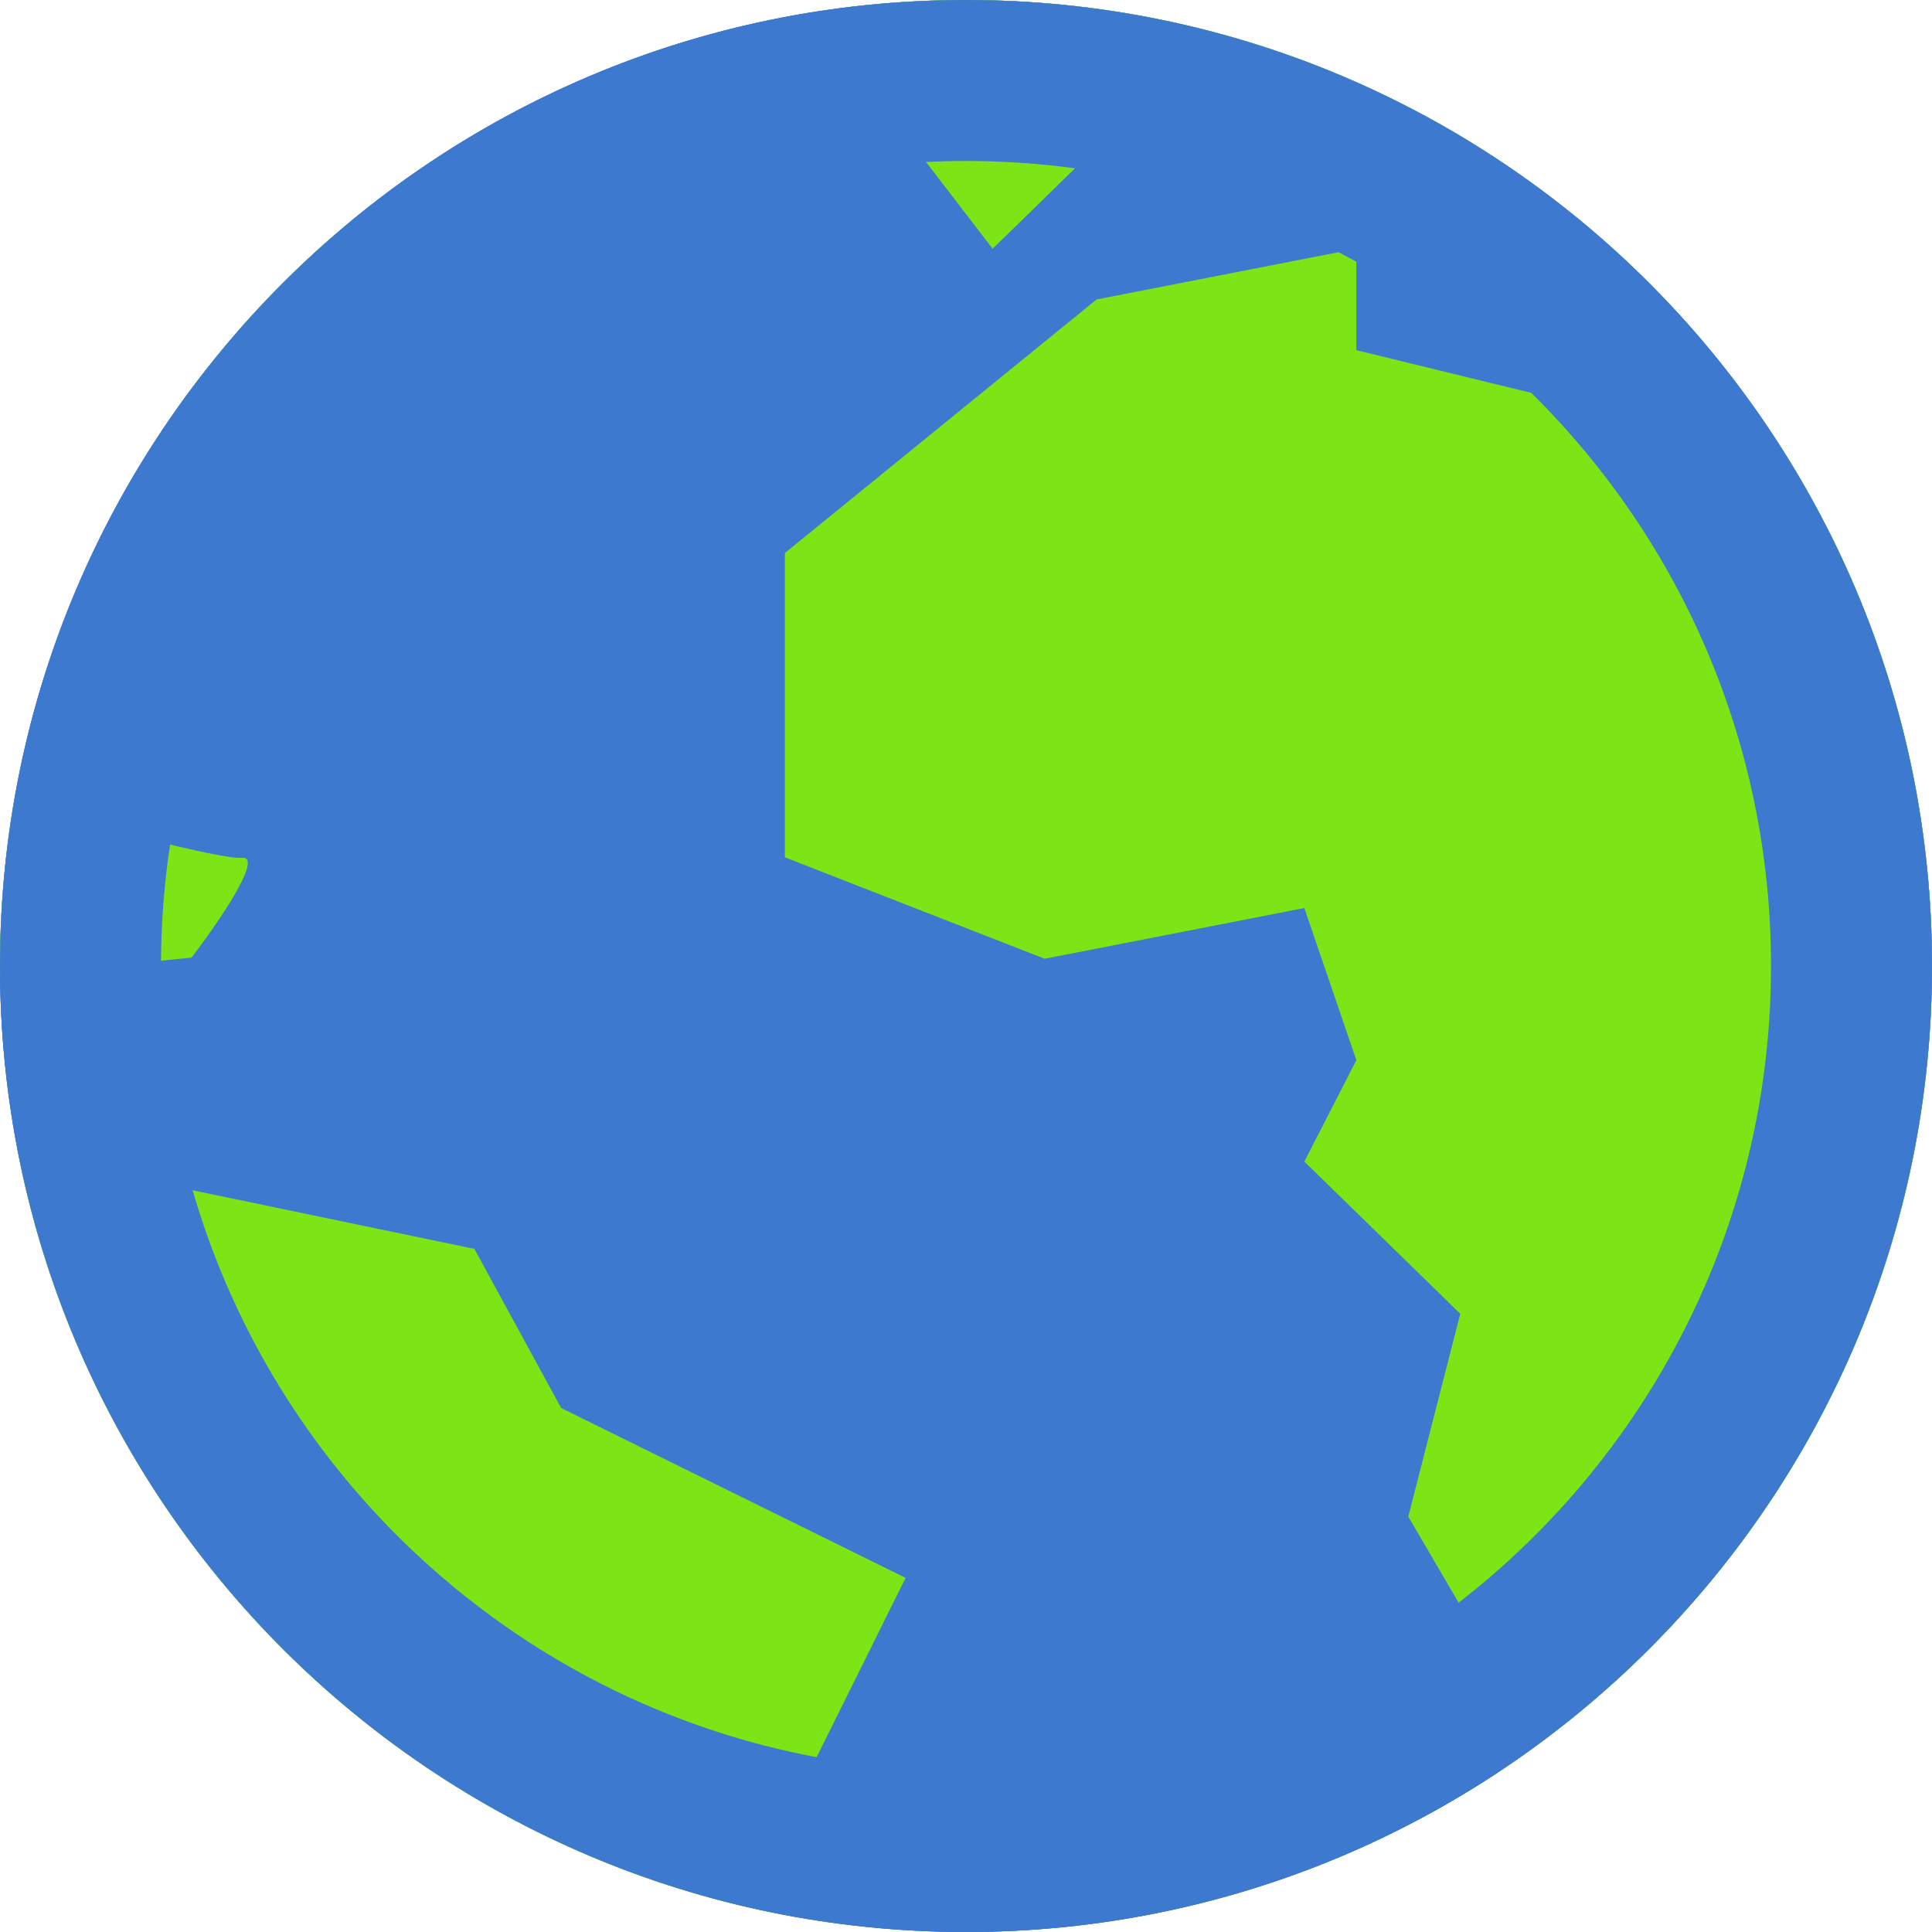
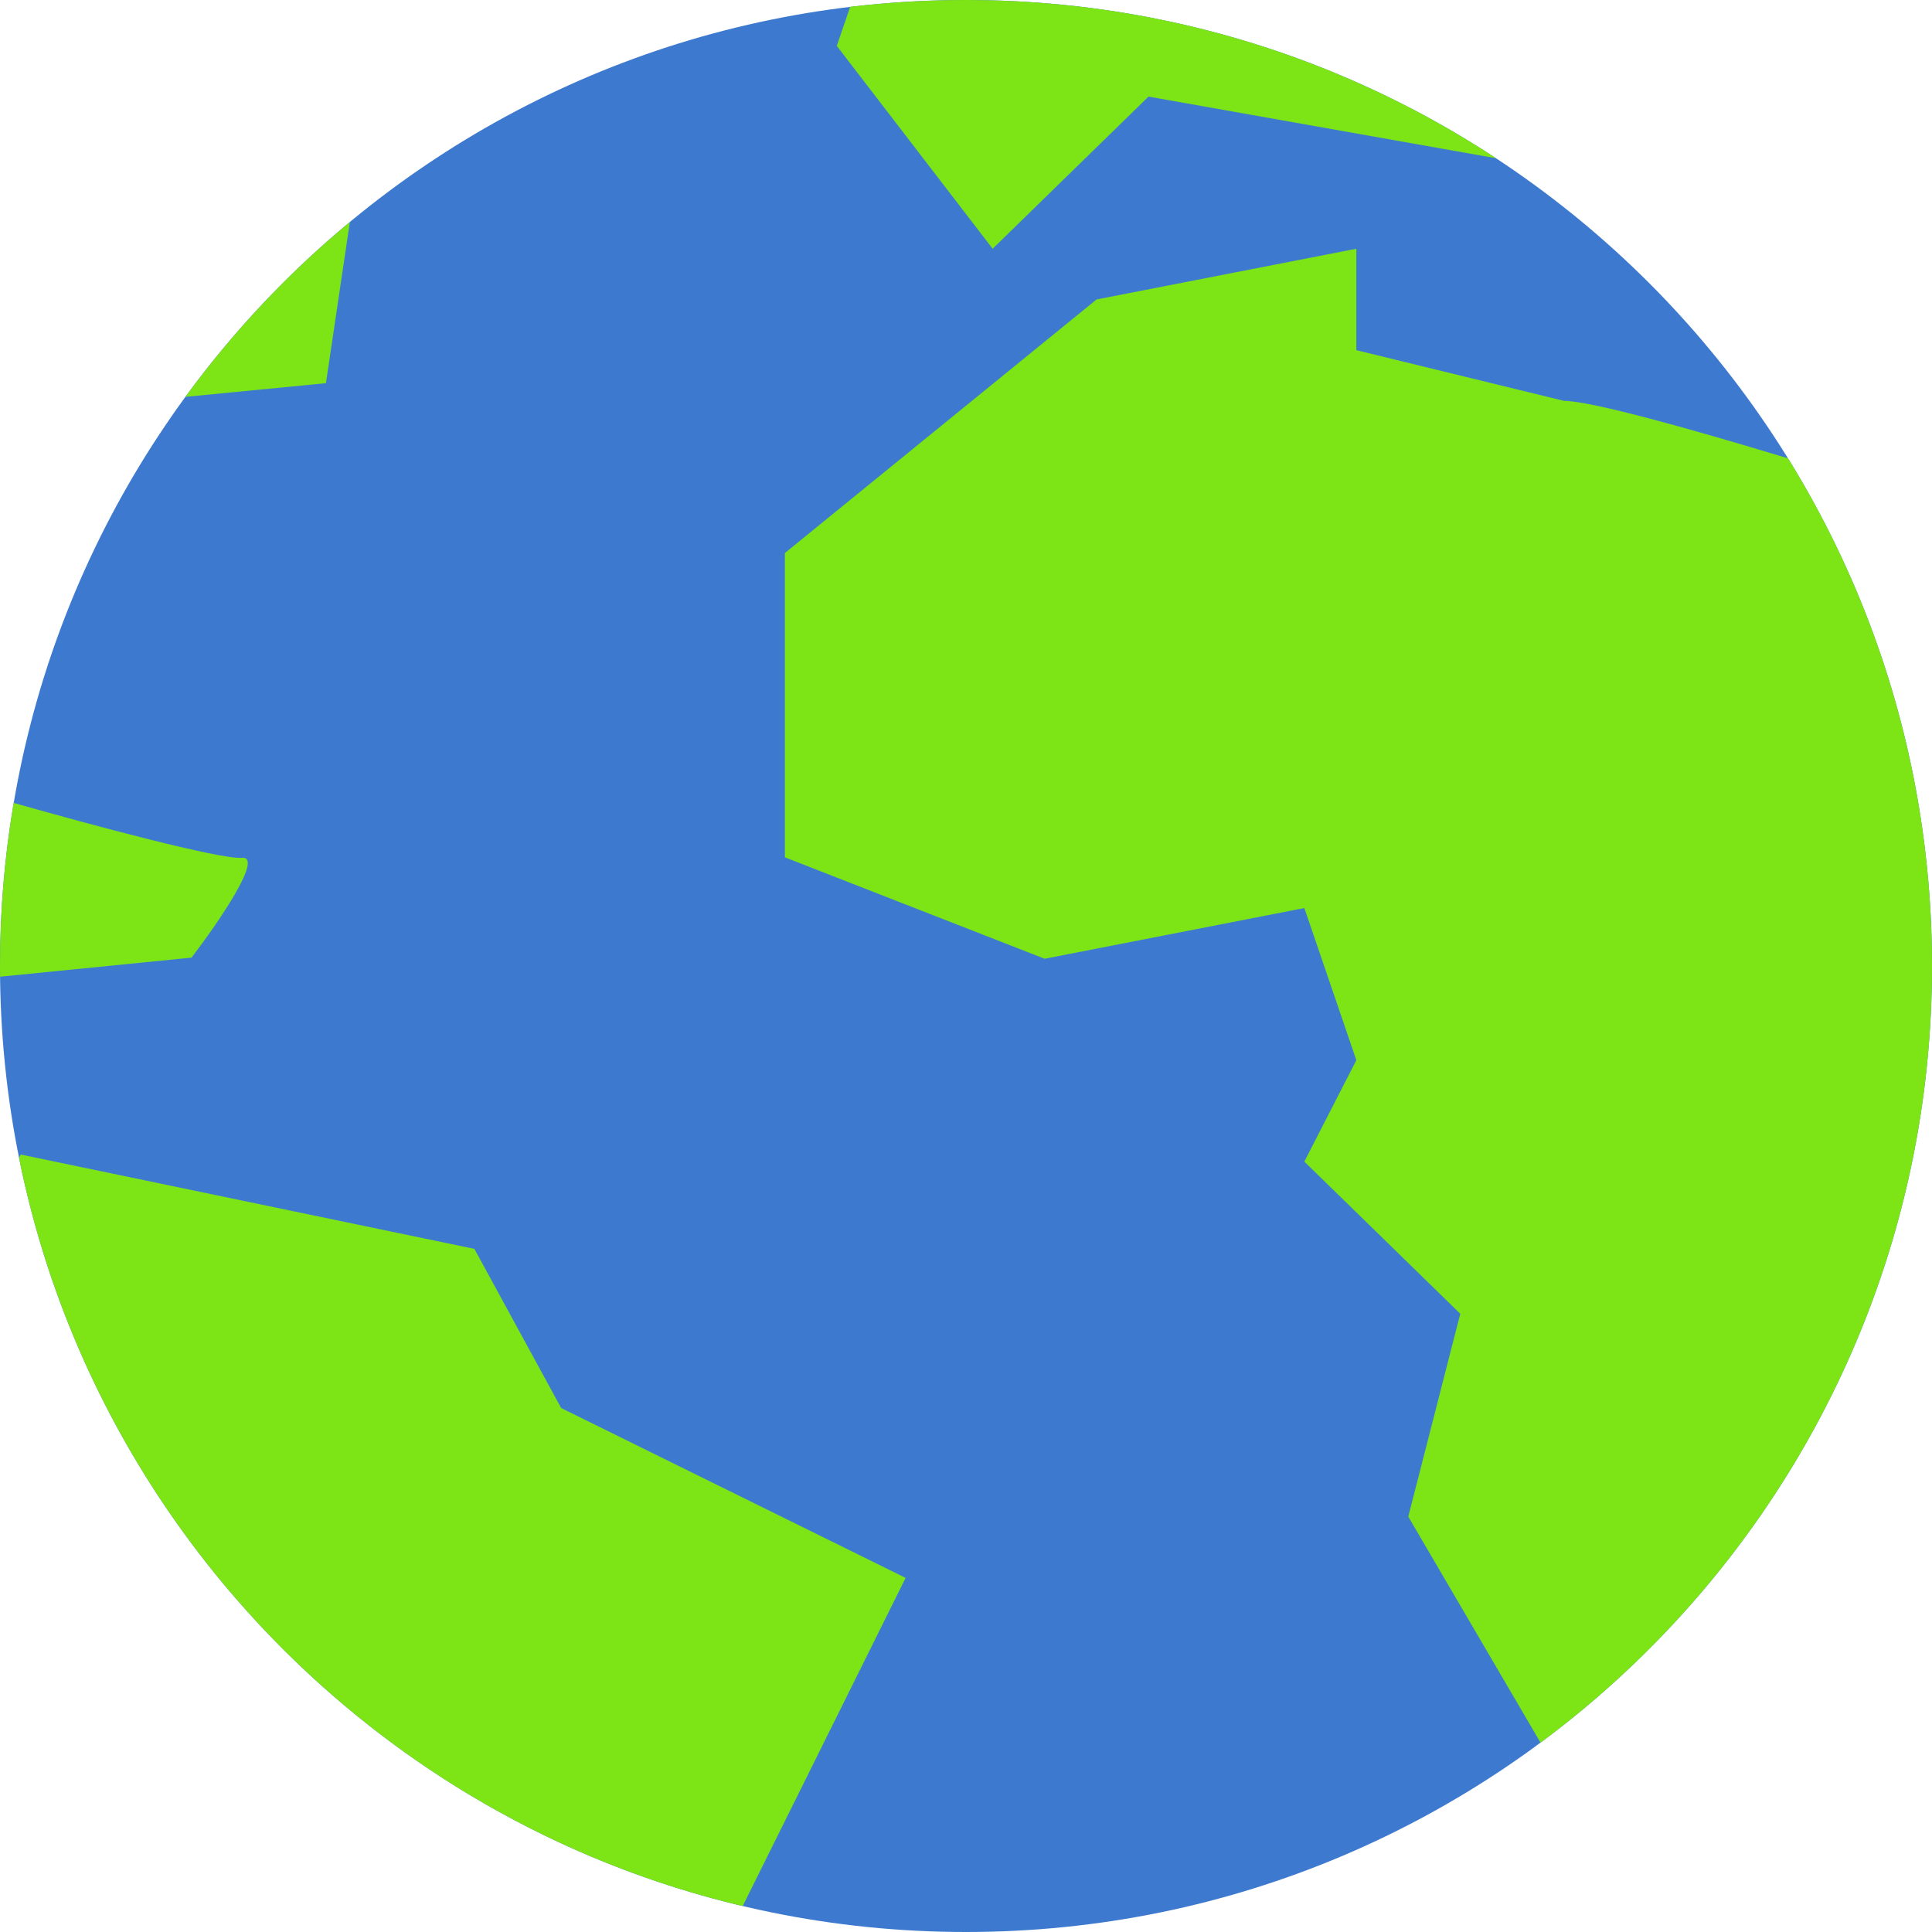
<svg xmlns="http://www.w3.org/2000/svg" width="24" height="24" viewBox="0 0 24 24" fill="none">
  <path d="M0 12C0 5.373 5.373 0 12 0V0C18.627 0 24 5.373 24 12V12C24 18.627 18.627 24 12 24V24C5.373 24 0 18.627 0 12V12Z" fill="#3D7ACF" />
-   <circle cx="12" cy="12" r="12" fill="#3D7ACF" />
  <path fill-rule="evenodd" clip-rule="evenodd" d="M4.346 2.758C3.578 3.394 2.892 4.124 2.303 4.93L4.049 4.76L4.346 2.758ZM0.001 12.133C0 12.089 0 12.044 0 12C0 11.309 0.058 10.633 0.17 9.974C1.113 10.242 2.745 10.681 3.005 10.656C3.283 10.63 2.704 11.472 2.379 11.896L0.001 12.133ZM9.226 23.678C4.697 22.606 1.16 18.967 0.236 14.383L0.257 14.342L5.893 15.514L6.971 17.491L11.25 19.601L9.226 23.678ZM22.212 5.694C23.346 7.527 24 9.687 24 12C24 15.954 22.088 19.461 19.137 21.648L17.494 18.84L18.14 16.32L16.203 14.43L16.849 13.17L16.203 11.28L12.977 11.91L9.75 10.65V6.87L13.622 3.72L16.849 3.09V4.35L19.43 4.98C19.765 4.98 21.019 5.332 22.212 5.694ZM10.561 0.085C11.033 0.029 11.513 0 12 0C14.432 0 16.694 0.723 18.585 1.966L14.267 1.2L12.331 3.09L10.395 0.57L10.561 0.085Z" fill="#7DE416" />
-   <path fill-rule="evenodd" clip-rule="evenodd" d="M12 22C17.523 22 22 17.523 22 12C22 6.477 17.523 2 12 2C6.477 2 2 6.477 2 12C2 17.523 6.477 22 12 22ZM12 24C18.627 24 24 18.627 24 12C24 5.373 18.627 0 12 0C5.373 0 0 5.373 0 12C0 18.627 5.373 24 12 24Z" fill="#3D7ACF" />
</svg>